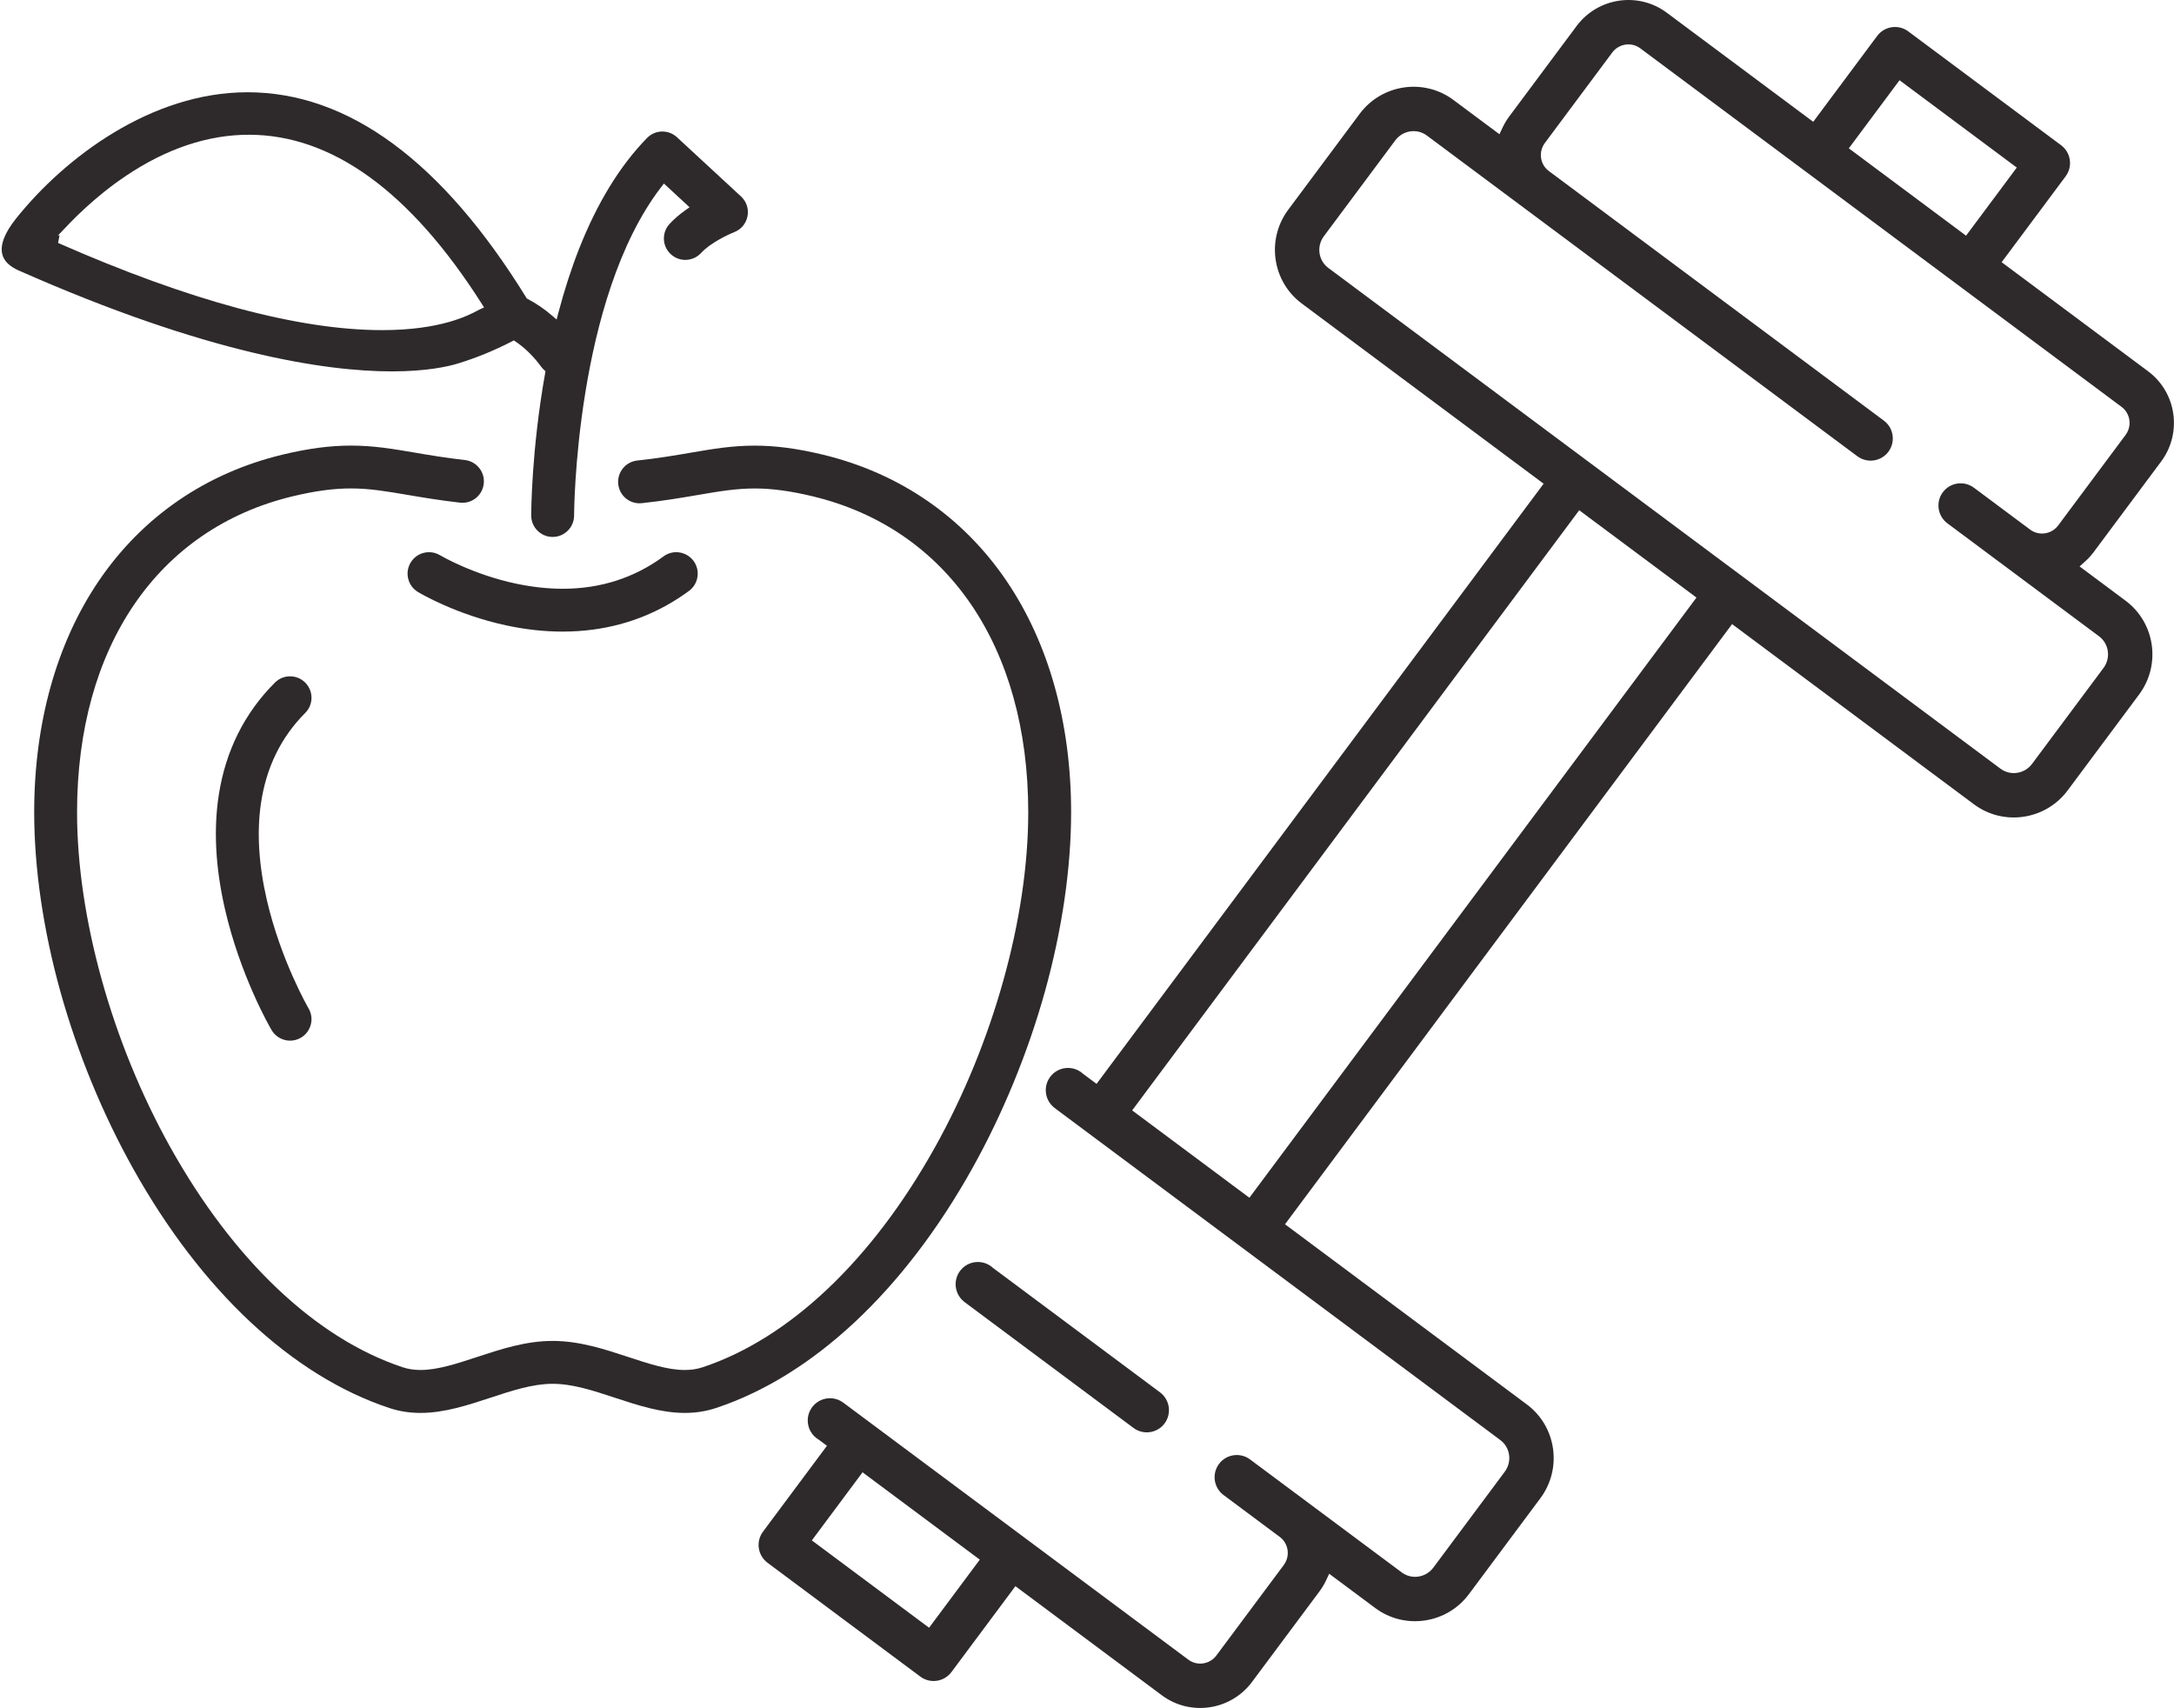
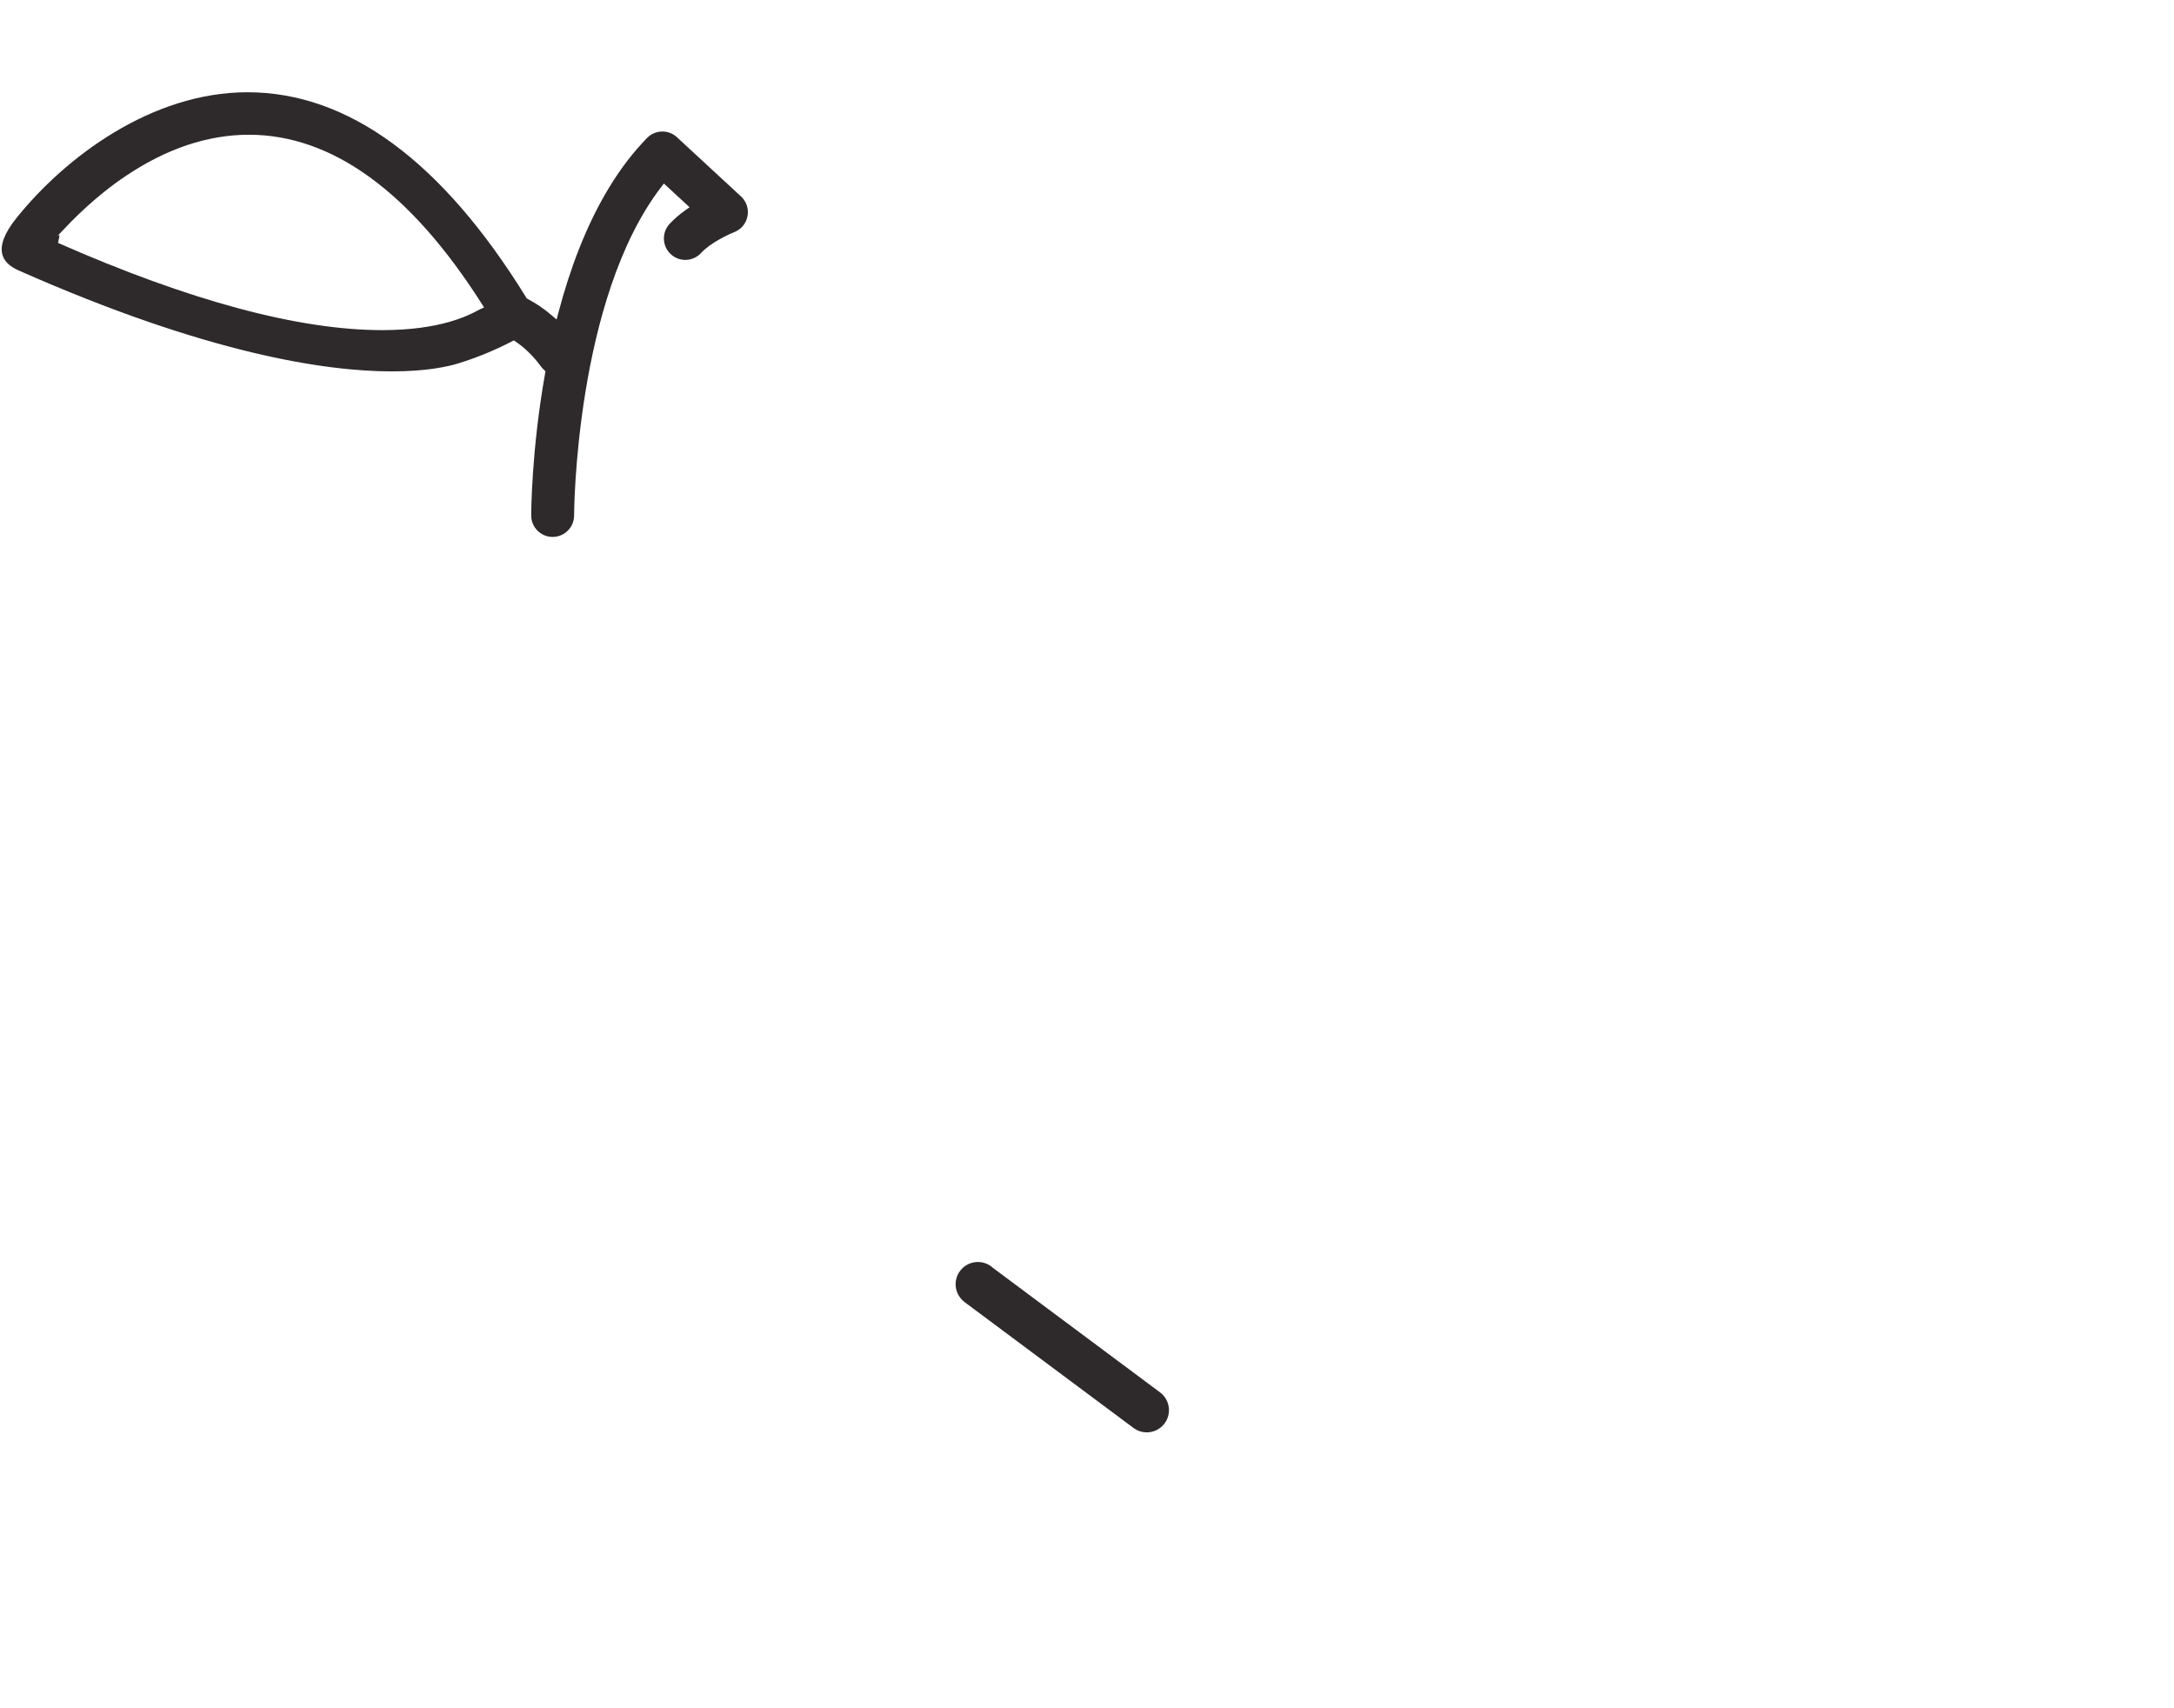
<svg xmlns="http://www.w3.org/2000/svg" height="2111.7" preserveAspectRatio="xMidYMid meet" version="1.0" viewBox="-2.1 0.0 2688.0 2111.7" width="2688.0" zoomAndPan="magnify">
  <defs>
    <clipPath id="a">
-       <path d="M 935 0 L 2685.828 0 L 2685.828 2111.66 L 935 2111.66 Z M 935 0" />
-     </clipPath>
+       </clipPath>
  </defs>
  <g>
    <g id="change1_2">
-       <path d="M 1200.191 1444.309 C 1237.891 1376.781 1268.91 1301.211 1289.922 1225.762 C 1311.078 1149.789 1322.262 1073.219 1322.262 1004.32 C 1322.262 894.18 1294.66 795.27 1242.43 718.281 C 1188.559 638.852 1109.891 584.82 1014.949 562.031 C 983.477 554.48 956.766 550.961 930.887 550.961 C 902.938 550.961 879.125 555.039 851.547 559.762 C 832.812 562.969 811.594 566.609 785.828 569.379 C 771.297 570.949 760.742 584.039 762.305 598.57 C 763.758 612.07 775.074 622.25 788.633 622.25 C 789.582 622.25 790.547 622.199 791.496 622.09 C 818.836 619.148 840.961 615.359 860.484 612.02 C 886.84 607.5 907.648 603.93 931.137 603.93 C 952.465 603.93 975.164 607 1002.578 613.578 C 1169.559 653.66 1269.25 799.73 1269.25 1004.32 C 1269.25 1134.25 1226.129 1289.07 1153.898 1418.469 C 1075.898 1558.23 973.891 1654.809 866.668 1690.422 C 859.836 1692.691 852.586 1693.789 844.5 1693.789 C 823.438 1693.789 799.734 1685.98 774.641 1677.719 C 745.125 1667.988 714.609 1657.941 681.633 1657.859 L 681.215 1657.859 C 648.078 1657.859 617.438 1667.949 587.809 1677.711 C 562.688 1685.98 538.977 1693.781 517.918 1693.789 C 509.84 1693.789 502.594 1692.68 495.766 1690.422 C 388.539 1654.809 286.531 1558.23 208.523 1418.469 C 136.301 1289.07 93.18 1134.238 93.18 1004.32 C 93.18 799.73 192.871 653.66 359.852 613.578 C 387.414 606.969 410.211 603.879 431.598 603.879 C 454.953 603.879 475.641 607.398 501.832 611.859 C 520.23 614.988 541.086 618.539 566.699 621.449 C 567.703 621.559 568.723 621.621 569.727 621.621 C 583.195 621.621 594.504 611.5 596.027 598.09 C 596.824 591.059 594.836 584.129 590.426 578.602 C 586.016 573.059 579.715 569.57 572.68 568.77 C 548.582 566.039 528.469 562.621 510.723 559.59 C 483.312 554.93 459.641 550.91 431.855 550.91 C 405.91 550.91 379.102 554.441 347.48 562.031 C 252.531 584.82 173.871 638.852 119.996 718.281 C 67.773 795.27 40.172 894.18 40.172 1004.32 C 40.172 1073.211 51.352 1149.789 72.508 1225.762 C 93.508 1301.191 124.535 1376.762 162.234 1444.309 C 246.719 1595.672 359.234 1700.941 479.055 1740.73 C 491.488 1744.852 504.176 1746.859 517.852 1746.859 C 547.301 1746.859 576.312 1737.301 604.371 1728.059 C 631.117 1719.262 656.348 1710.949 680.867 1710.871 L 681.215 1710.879 C 705.855 1710.879 731.215 1719.219 758.059 1728.07 C 786.129 1737.309 815.133 1746.859 844.559 1746.859 L 844.559 1751.859 L 844.574 1746.859 C 858.258 1746.859 870.949 1744.859 883.371 1740.73 C 1003.191 1700.941 1115.711 1595.672 1200.191 1444.309" fill="#2e2a2b" />
-     </g>
+       </g>
    <g id="change1_3">
      <path d="M 69.703 300.34 L 71.551 290.77 C 70.02 290.82 69.074 291.578 69.035 291.602 C 69.629 291.125 71.879 288.734 74.051 286.418 C 85.961 273.762 113.852 244.09 153.805 217.301 C 203.98 183.648 255.051 166.59 305.594 166.59 C 408.379 166.59 505.195 236.785 593.348 375.246 L 596.43 380.086 L 591.211 382.477 C 590.648 382.734 589.742 383.211 588.594 383.824 C 577.293 389.84 542.91 408.152 470.512 408.152 C 367.016 408.152 232.164 371.887 69.703 300.34 Z M 482.438 459.168 C 525.562 459.168 551.93 453.113 563.812 449.5 C 586.203 442.688 608.684 433.52 630.629 422.219 L 633.277 420.859 L 635.734 422.539 C 647.289 430.43 657.777 440.773 666.906 453.262 C 667.906 454.633 669.066 455.934 670.352 457.121 L 672.359 458.973 L 671.879 461.668 C 654.902 557.086 654.707 634.113 654.707 637.336 C 654.707 651.957 666.598 663.844 681.211 663.844 C 695.828 663.844 707.723 651.957 707.723 637.336 C 707.723 634.676 708.953 369.793 815.426 231.258 L 818.766 226.91 L 850.492 256.246 L 845.469 259.812 C 837.691 265.328 831.043 271.09 825.711 276.922 C 820.934 282.141 818.473 288.906 818.785 295.992 C 819.098 303.062 822.148 309.582 827.375 314.363 C 832.273 318.848 838.625 321.324 845.258 321.324 C 852.684 321.324 859.812 318.172 864.82 312.707 C 876.07 300.414 898.129 290 905.68 287.031 C 914.277 283.688 920.426 276.309 922.145 267.266 C 923.863 258.219 920.855 249.102 914.098 242.852 L 834.902 169.641 C 829.992 165.094 823.605 162.594 816.918 162.594 C 809.734 162.594 803.004 165.426 797.977 170.559 C 764.527 204.715 736.203 250.918 713.793 307.891 C 704.242 332.18 695.605 358.898 688.129 387.305 L 686.102 395 L 680.047 389.84 C 670.59 381.766 660.648 374.988 650.492 369.695 L 649.273 369.055 L 648.551 367.879 C 544.617 199.457 428.664 114.062 303.914 114.062 C 185.074 114.062 78.293 194.555 17.992 269.887 C 3.691 287.742 -2.129 302.656 0.691 314.203 C 2.723 322.535 9.48 329.301 20.781 334.301 C 253.938 437.5 400.516 459.168 482.426 459.168 C 482.43 459.168 482.438 459.168 482.438 459.168" fill="#2e2a2b" />
    </g>
    <g id="change1_4">
-       <path d="M 636.863 721.781 C 582.559 710.461 542.453 686.762 542.055 686.52 C 537.898 684.012 533.176 682.691 528.375 682.691 C 519.004 682.691 510.516 687.469 505.672 695.469 C 498.102 707.98 502.109 724.309 514.609 731.879 C 516.484 733.012 561.316 759.789 623.914 773.23 C 647.566 778.301 670.977 780.871 693.5 780.871 C 706.418 780.871 719.262 780.02 731.676 778.34 C 774.977 772.469 814.723 756.391 849.809 730.551 C 861.574 721.879 864.094 705.262 855.43 693.488 C 850.453 686.73 842.469 682.699 834.062 682.699 C 828.387 682.699 822.957 684.48 818.367 687.859 C 782.277 714.441 740.34 727.922 693.723 727.922 C 675.559 727.922 656.43 725.852 636.863 721.781" fill="#2e2a2b" />
-     </g>
+       </g>
    <g id="change1_5">
-       <path d="M 375.281 881.43 C 385.613 871.102 385.613 854.281 375.281 843.949 C 370.273 838.941 363.617 836.18 356.535 836.18 C 349.457 836.18 342.801 838.941 337.797 843.949 C 300.27 881.469 276.934 928.129 268.441 982.609 C 261.84 1024.988 264.27 1071.98 275.66 1122.281 C 294.73 1206.512 332.082 1270.801 333.664 1273.5 C 338.398 1281.602 347.176 1286.621 356.566 1286.621 C 361.25 1286.621 365.871 1285.371 369.93 1282.988 C 382.539 1275.609 386.793 1259.34 379.41 1246.719 C 379.07 1246.141 345.281 1187.852 327.875 1112.879 C 317.84 1069.648 315.332 1029.691 320.422 994.09 C 326.816 949.34 345.277 911.441 375.281 881.43" fill="#2e2a2b" />
-     </g>
+       </g>
    <g id="change1_6">
      <path d="M 1399.41 1765.461 C 1411.551 1774.5 1428.781 1771.98 1437.82 1759.852 C 1446.859 1747.719 1444.34 1730.48 1432.199 1721.441 L 1225.691 1567.602 C 1220.781 1563.039 1214.211 1560.262 1206.988 1560.262 C 1191.801 1560.262 1179.48 1572.578 1179.48 1587.77 C 1179.48 1596.531 1183.578 1604.328 1189.961 1609.371 L 1189.93 1609.41 L 1399.41 1765.461" fill="#2e2a2b" />
    </g>
    <g clip-path="url(#a)" id="change1_1">
-       <path d="M 2405.703 647.008 L 2593.246 786.719 C 2605.523 795.871 2607.992 813.426 2598.734 825.855 L 2510.383 944.43 C 2501.141 956.855 2483.605 959.516 2471.332 950.359 L 1640.23 331.223 C 1627.949 322.078 1625.492 304.527 1634.742 292.105 L 1723.082 173.535 C 1732.34 161.094 1749.855 158.426 1762.133 167.586 L 2294.383 564.086 C 2306.527 573.129 2323.762 570.617 2332.809 558.48 C 2341.836 546.34 2339.332 529.105 2327.188 520.062 L 1912.883 211.414 C 1902.008 203.309 1899.832 187.754 1908.039 176.746 L 1991.297 64.98 C 1999.504 53.957 2015.043 51.586 2025.918 59.691 L 2621.125 503.09 C 2632.02 511.207 2634.191 526.781 2625.988 537.812 L 2542.742 649.566 C 2534.523 660.586 2518.984 662.945 2508.094 654.828 L 2438.492 602.984 C 2426.348 593.938 2409.113 596.453 2400.066 608.594 C 2391.039 620.73 2393.559 637.965 2405.703 647.008 Z M 1542.691 1480.828 L 1397.73 1372.84 L 1950.5 630.824 L 2095.469 738.812 Z M 2346.547 99.203 L 2491.516 207.18 L 2428.785 291.379 L 2283.836 183.387 Z M 1146.641 2012.461 L 1001.68 1904.469 L 1064.391 1820.289 L 1209.352 1928.277 Z M 2586.754 682.355 L 2670 570.594 C 2696.297 535.301 2689.078 485.277 2653.918 459.086 L 2472.812 324.168 L 2551.922 217.988 C 2560.969 205.848 2558.445 188.609 2546.305 179.566 L 2357.34 38.801 C 2345.215 29.754 2327.961 32.273 2318.918 44.418 L 2239.824 150.598 L 2058.707 15.68 C 2023.543 -10.516 1973.551 -3.117 1947.254 32.176 L 1863.996 143.941 C 1860.812 148.207 1858.047 152.805 1855.789 157.617 L 1851.867 165.953 L 1794.922 123.559 C 1758.375 96.32 1706.391 104.016 1679.055 140.727 L 1590.711 259.297 C 1563.371 296.012 1570.879 348.012 1607.43 375.25 L 1906.488 598.035 L 1353.719 1340.051 L 1337.121 1327.68 C 1332.211 1323.129 1325.641 1320.348 1318.43 1320.348 C 1303.23 1320.348 1290.918 1332.672 1290.918 1347.859 C 1290.918 1356.75 1295.141 1364.648 1301.68 1369.68 L 1301.652 1369.719 L 1852.953 1780.43 C 1865.246 1789.578 1867.703 1807.141 1858.441 1819.559 L 1770.125 1938.141 C 1760.863 1950.559 1743.332 1953.219 1731.055 1944.07 L 1543.508 1804.371 C 1531.371 1795.32 1514.129 1797.828 1505.09 1809.969 C 1496.051 1822.098 1498.582 1839.34 1510.719 1848.379 L 1580.309 1900.219 C 1591.211 1908.34 1593.391 1923.91 1585.18 1934.938 L 1501.918 2046.699 C 1493.711 2057.719 1478.16 2060.09 1467.262 2051.969 L 1040.691 1734.281 C 1040.609 1734.211 1040.52 1734.141 1040.43 1734.078 L 1040.332 1734.012 C 1035.781 1730.691 1030.18 1728.719 1024.121 1728.719 C 1008.918 1728.719 996.605 1741.039 996.605 1756.23 C 996.605 1766.418 1002.16 1775.32 1010.398 1780.07 L 1020.379 1787.5 L 941.273 1893.691 C 932.227 1905.832 934.742 1923.07 946.883 1932.121 L 1135.848 2072.891 C 1147.988 2081.93 1165.23 2079.418 1174.281 2067.27 L 1253.391 1961.078 L 1434.469 2095.988 C 1469.641 2122.18 1519.641 2114.781 1545.93 2079.48 L 1629.191 1967.719 C 1632.438 1963.359 1635.211 1958.762 1637.43 1954.051 L 1641.359 1945.711 L 1698.266 1988.09 C 1734.812 2015.32 1786.797 2007.621 1814.133 1970.93 L 1902.453 1852.359 C 1929.805 1815.648 1922.324 1763.629 1885.762 1736.398 L 1586.719 1513.629 L 2139.496 771.617 L 2438.523 994.387 C 2475.09 1021.621 2527.074 1013.922 2554.41 977.223 L 2642.746 858.645 C 2670.098 821.945 2662.582 769.926 2626.035 742.691 L 2569.141 700.309 L 2576.012 694.156 C 2579.883 690.688 2583.492 686.715 2586.754 682.355" fill="#2e2a2b" />
-     </g>
+       </g>
  </g>
</svg>